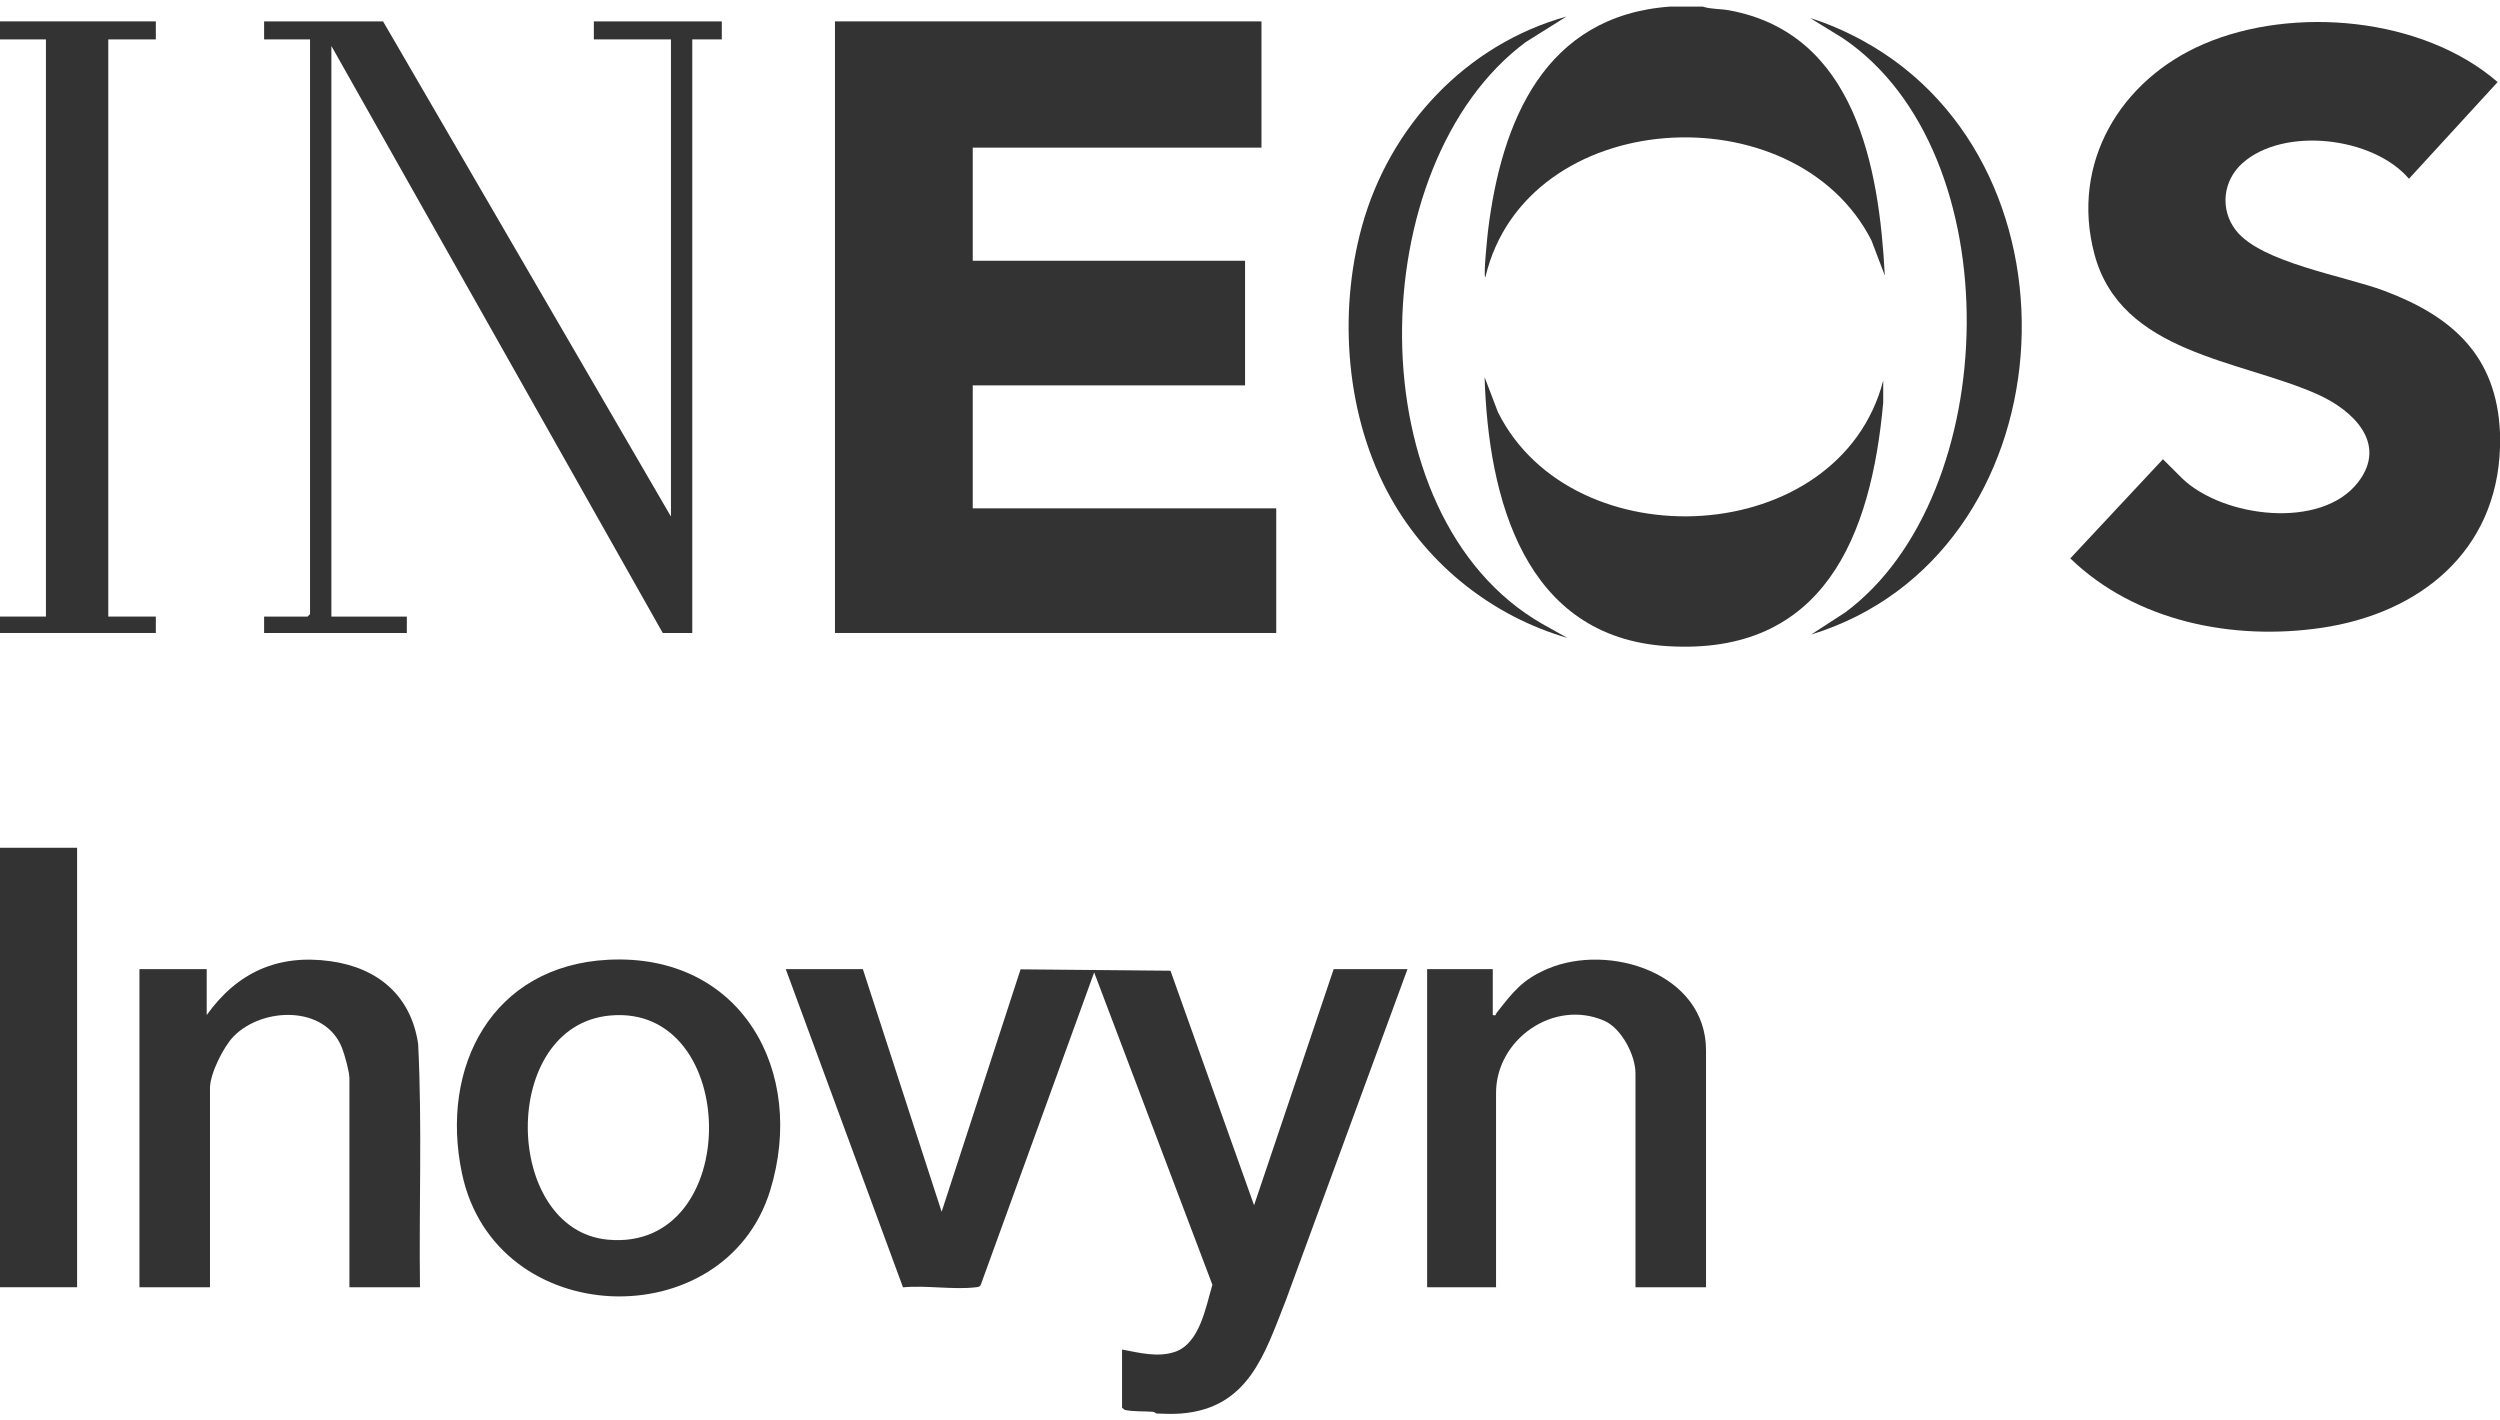
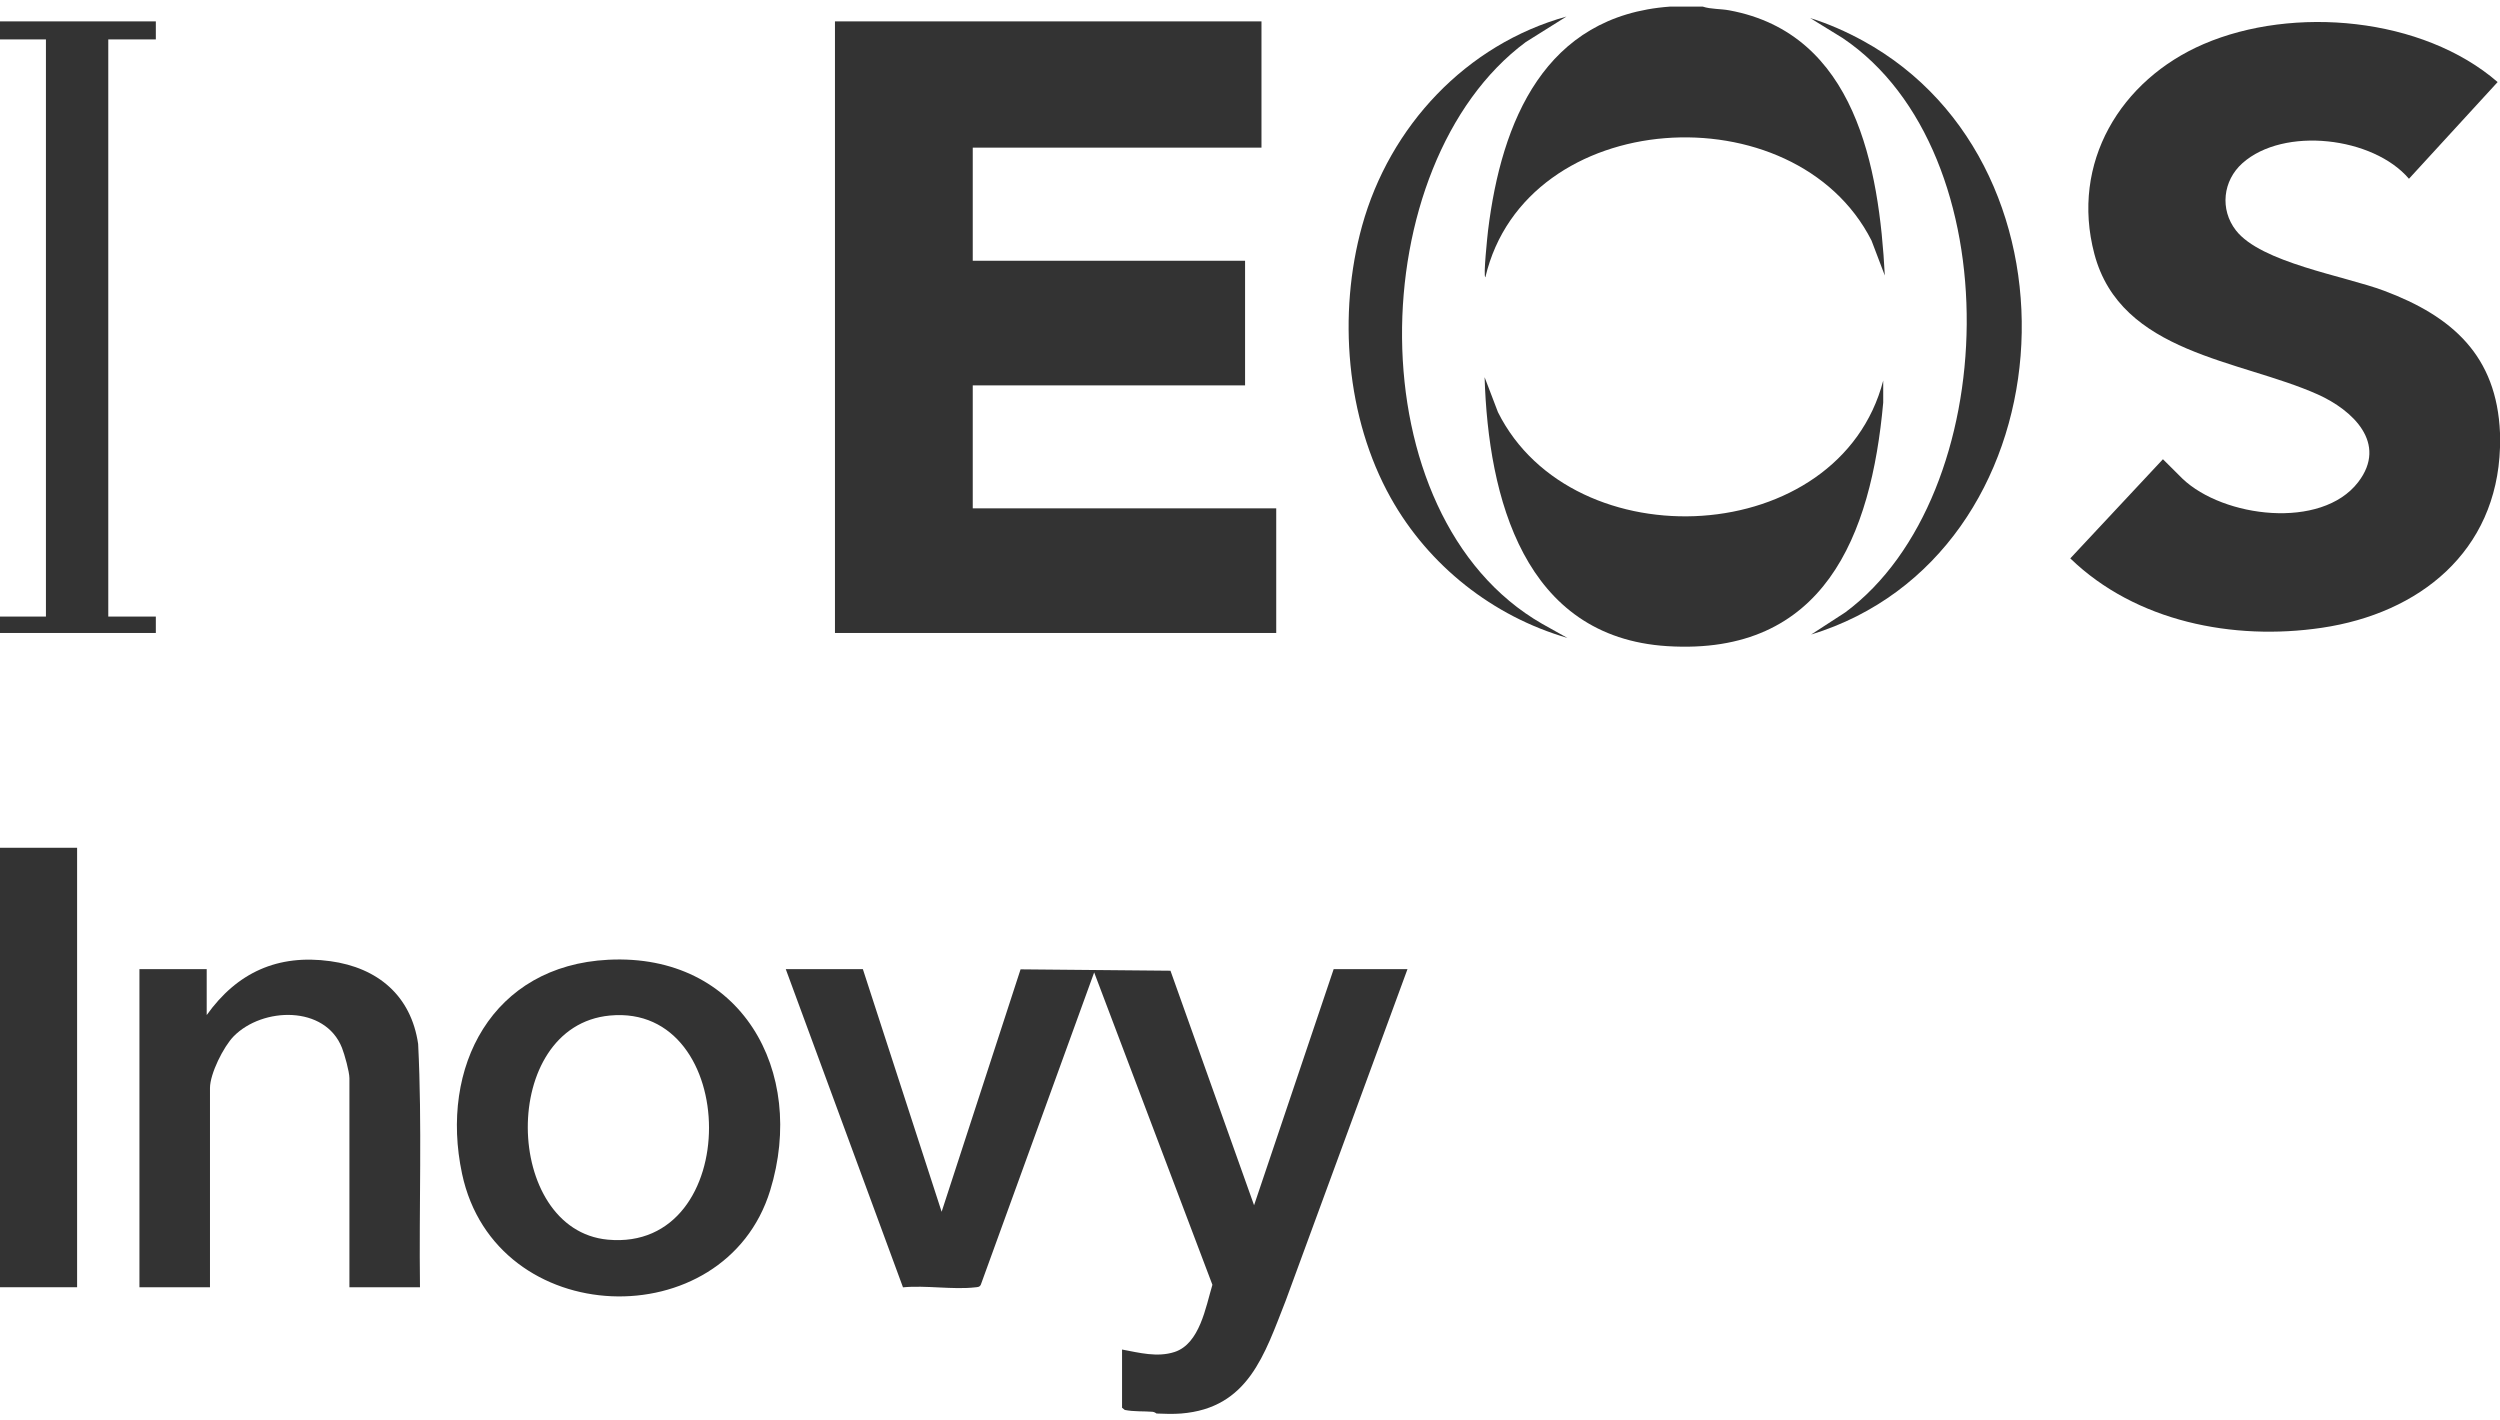
<svg xmlns="http://www.w3.org/2000/svg" width="132" height="75" viewBox="0 0 132 75" fill="none">
  <g id="Ineos " clip-path="url(#clip0_1087_1046)">
    <path id="Vector" d="M132 22.86V23.639C131.818 29.119 127.758 32.384 122.588 33.148C117.917 33.839 112.772 32.829 109.311 29.483L114.203 24.247L115.242 25.281C117.39 27.323 122.564 27.986 124.51 25.459C126.093 23.402 124.208 21.647 122.382 20.828C118.275 18.987 111.975 18.68 110.582 13.405C109.312 8.595 111.963 4.217 116.351 2.327C121.08 0.29 127.914 0.9 131.875 4.333L127.193 9.439C125.306 7.223 120.586 6.666 118.4 8.616C117.366 9.539 117.198 11.06 118.057 12.165C119.379 13.866 123.782 14.567 125.871 15.348C129.492 16.703 131.827 18.788 132 22.858V22.86Z" fill="#333333" />
    <path id="Vector_2" d="M61.063 74.632C61.051 74.632 60.964 74.55 60.853 74.542C60.375 74.505 59.873 74.542 59.388 74.445L59.244 74.329V71.255C60.148 71.424 61.105 71.681 62.016 71.385C63.348 70.95 63.661 69.015 64.015 67.837L57.772 51.344L51.788 67.829C51.726 67.962 51.622 67.957 51.497 67.971C50.318 68.106 48.887 67.855 47.678 67.971L41.488 51.169H45.559L49.718 63.982L53.886 51.181L61.801 51.254L66.215 63.637L70.417 51.171H74.315L67.883 68.681C66.764 71.52 65.915 74.35 62.362 74.634C61.976 74.665 61.455 74.654 61.063 74.634V74.632Z" fill="#333333" />
    <path id="Vector_3" d="M89.906 0.349C90.327 0.491 90.852 0.46 91.311 0.547C97.971 1.778 99.222 8.831 99.518 14.548L98.815 12.698C94.777 4.75 80.558 5.594 78.428 14.636C78.305 14.636 78.542 12.402 78.568 12.178C79.276 6.383 81.57 0.829 88.172 0.349H89.904L89.906 0.349Z" fill="#333333" />
    <path id="Vector_4" d="M66.606 1.129V7.795H51.361V13.768H65.74V20.348H51.361V26.841H67.385V33.421H44.086V1.129H66.606Z" fill="#333333" />
-     <path id="Vector_5" d="M35.426 27.274V2.081H31.355V1.129H38.111V2.081H36.552V33.421H34.993L17.497 2.428V32.555H21.481V33.421H13.945V32.555H16.241L16.37 32.425V2.081H13.945V1.129H20.225L35.426 27.274Z" fill="#333333" />
    <path id="Vector_6" d="M32.116 50.675C39.122 50.32 42.602 56.559 40.665 62.856C38.275 70.628 26.161 70.274 24.397 61.976C23.195 56.325 25.993 50.985 32.116 50.675ZM32.203 53.62C26.332 54.172 26.549 64.94 32.092 65.454C39.267 66.119 39.132 52.968 32.203 53.62Z" fill="#333333" />
    <path id="Vector_7" d="M22.173 67.966H18.449V56.928C18.449 56.59 18.194 55.674 18.057 55.327C17.164 53.065 13.857 53.171 12.339 54.716C11.804 55.261 11.087 56.692 11.087 57.447V67.966H7.362V51.171H10.914V53.595C12.514 51.352 14.664 50.367 17.442 50.75C19.947 51.094 21.706 52.572 22.078 55.121C22.293 59.391 22.118 63.689 22.175 67.967L22.173 67.966Z" fill="#333333" />
-     <path id="Vector_8" d="M90.078 67.966H86.353V56.668C86.353 55.714 85.614 54.293 84.708 53.897C82.042 52.733 78.991 54.875 78.991 57.707V67.966H75.353V51.17H78.818V53.595C79.021 53.644 78.96 53.556 79.016 53.486C79.87 52.4 80.358 51.732 81.704 51.157C84.963 49.764 90.078 51.389 90.078 55.457V67.967V67.966Z" fill="#333333" />
    <path id="Vector_9" d="M99.434 20.088V21.256C98.798 28.307 96.299 34.63 88.039 34.117C80.462 33.646 78.581 26.277 78.387 19.915L79.092 21.763C83.05 29.684 97.123 28.984 99.436 20.088H99.434Z" fill="#333333" />
    <path id="Vector_10" d="M8.228 1.129V2.081H5.717V32.555H8.228V33.421H0V32.555H2.425V2.081H0V1.129H8.228Z" fill="#333333" />
    <path id="Vector_11" d="M4.071 44.762H0V67.966H4.071V44.762Z" fill="#333333" />
    <path id="Vector_12" d="M82.717 0.869L80.562 2.22C71.906 8.645 71.507 27.245 81.426 32.938L82.76 33.683C78.821 32.541 75.436 29.866 73.435 26.294C71.067 22.068 70.631 16.576 71.916 11.933C73.375 6.662 77.411 2.344 82.719 0.871L82.717 0.869Z" fill="#333333" />
    <path id="Vector_13" d="M95.621 33.508L97.432 32.332C105.755 26.164 106.251 8.048 97.293 2.01L95.578 0.954C96.54 1.253 97.482 1.669 98.364 2.152C110.613 8.86 109.227 29.339 95.621 33.506V33.508Z" fill="#333333" />
  </g>
  <defs>
    <clipPath id="clip0_1087_1046">
      <rect width="132" height="74.302" fill="white" transform="translate(0 0.349)" />
    </clipPath>
  </defs>
</svg>